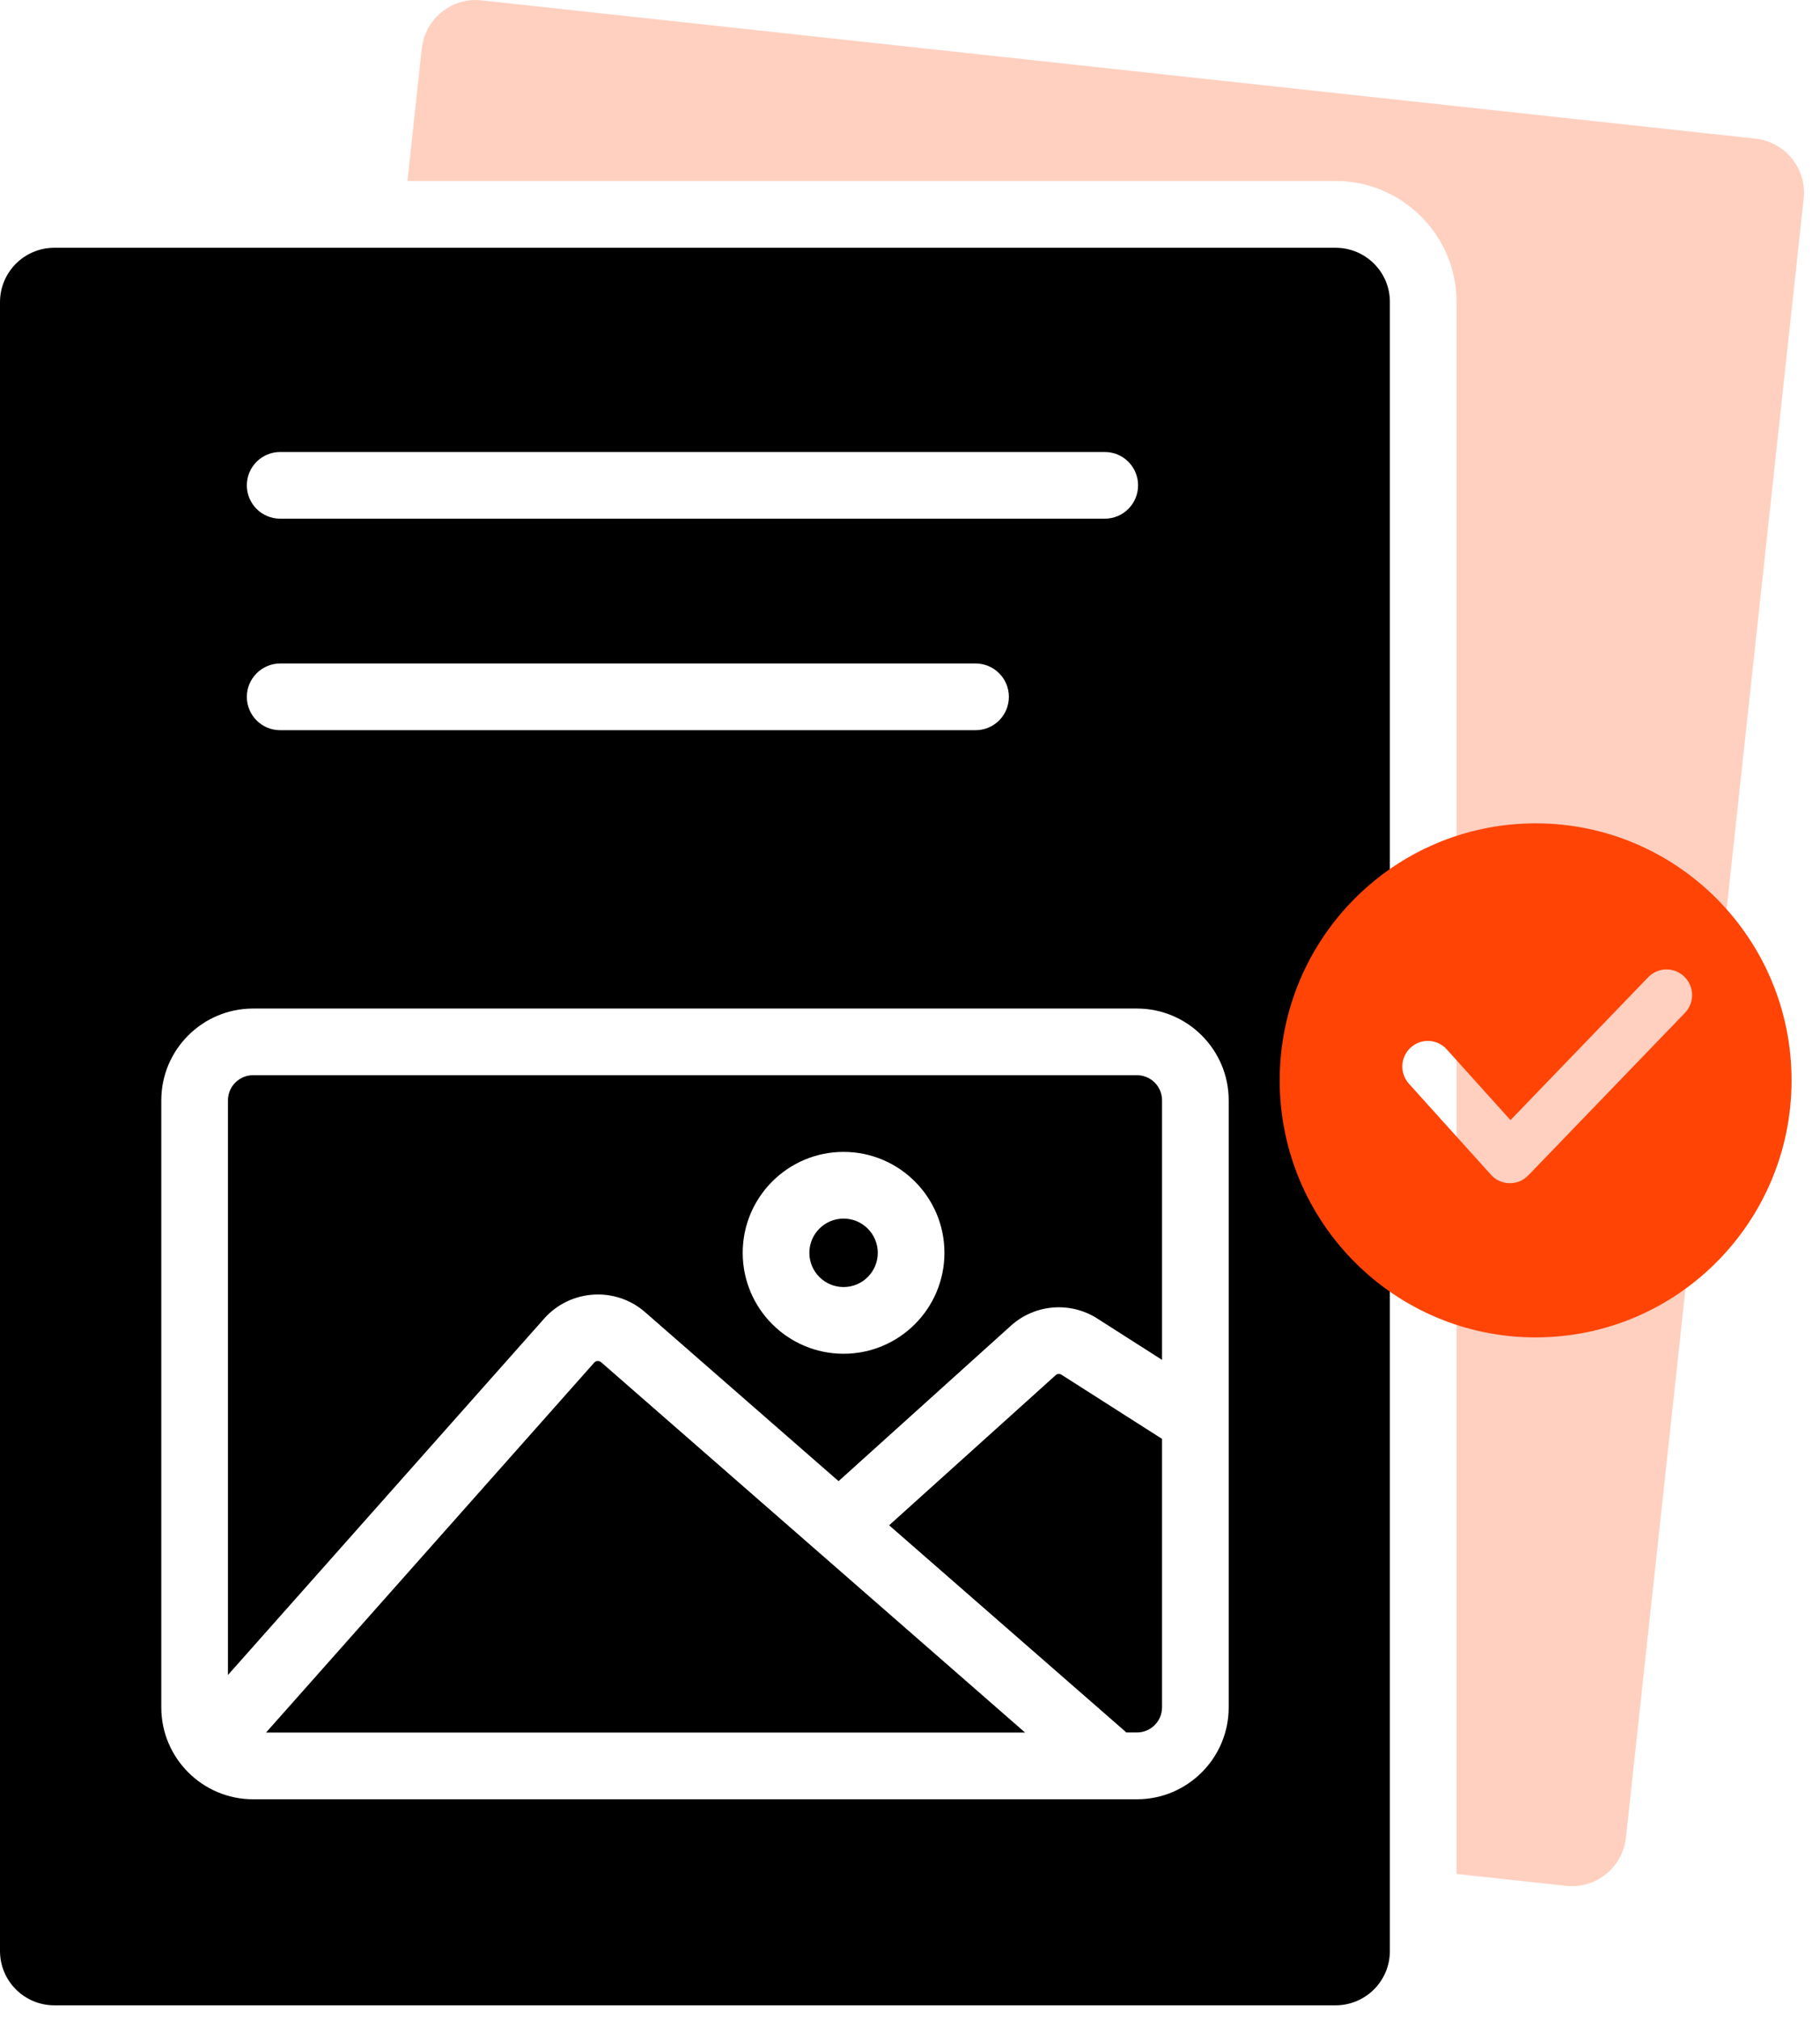
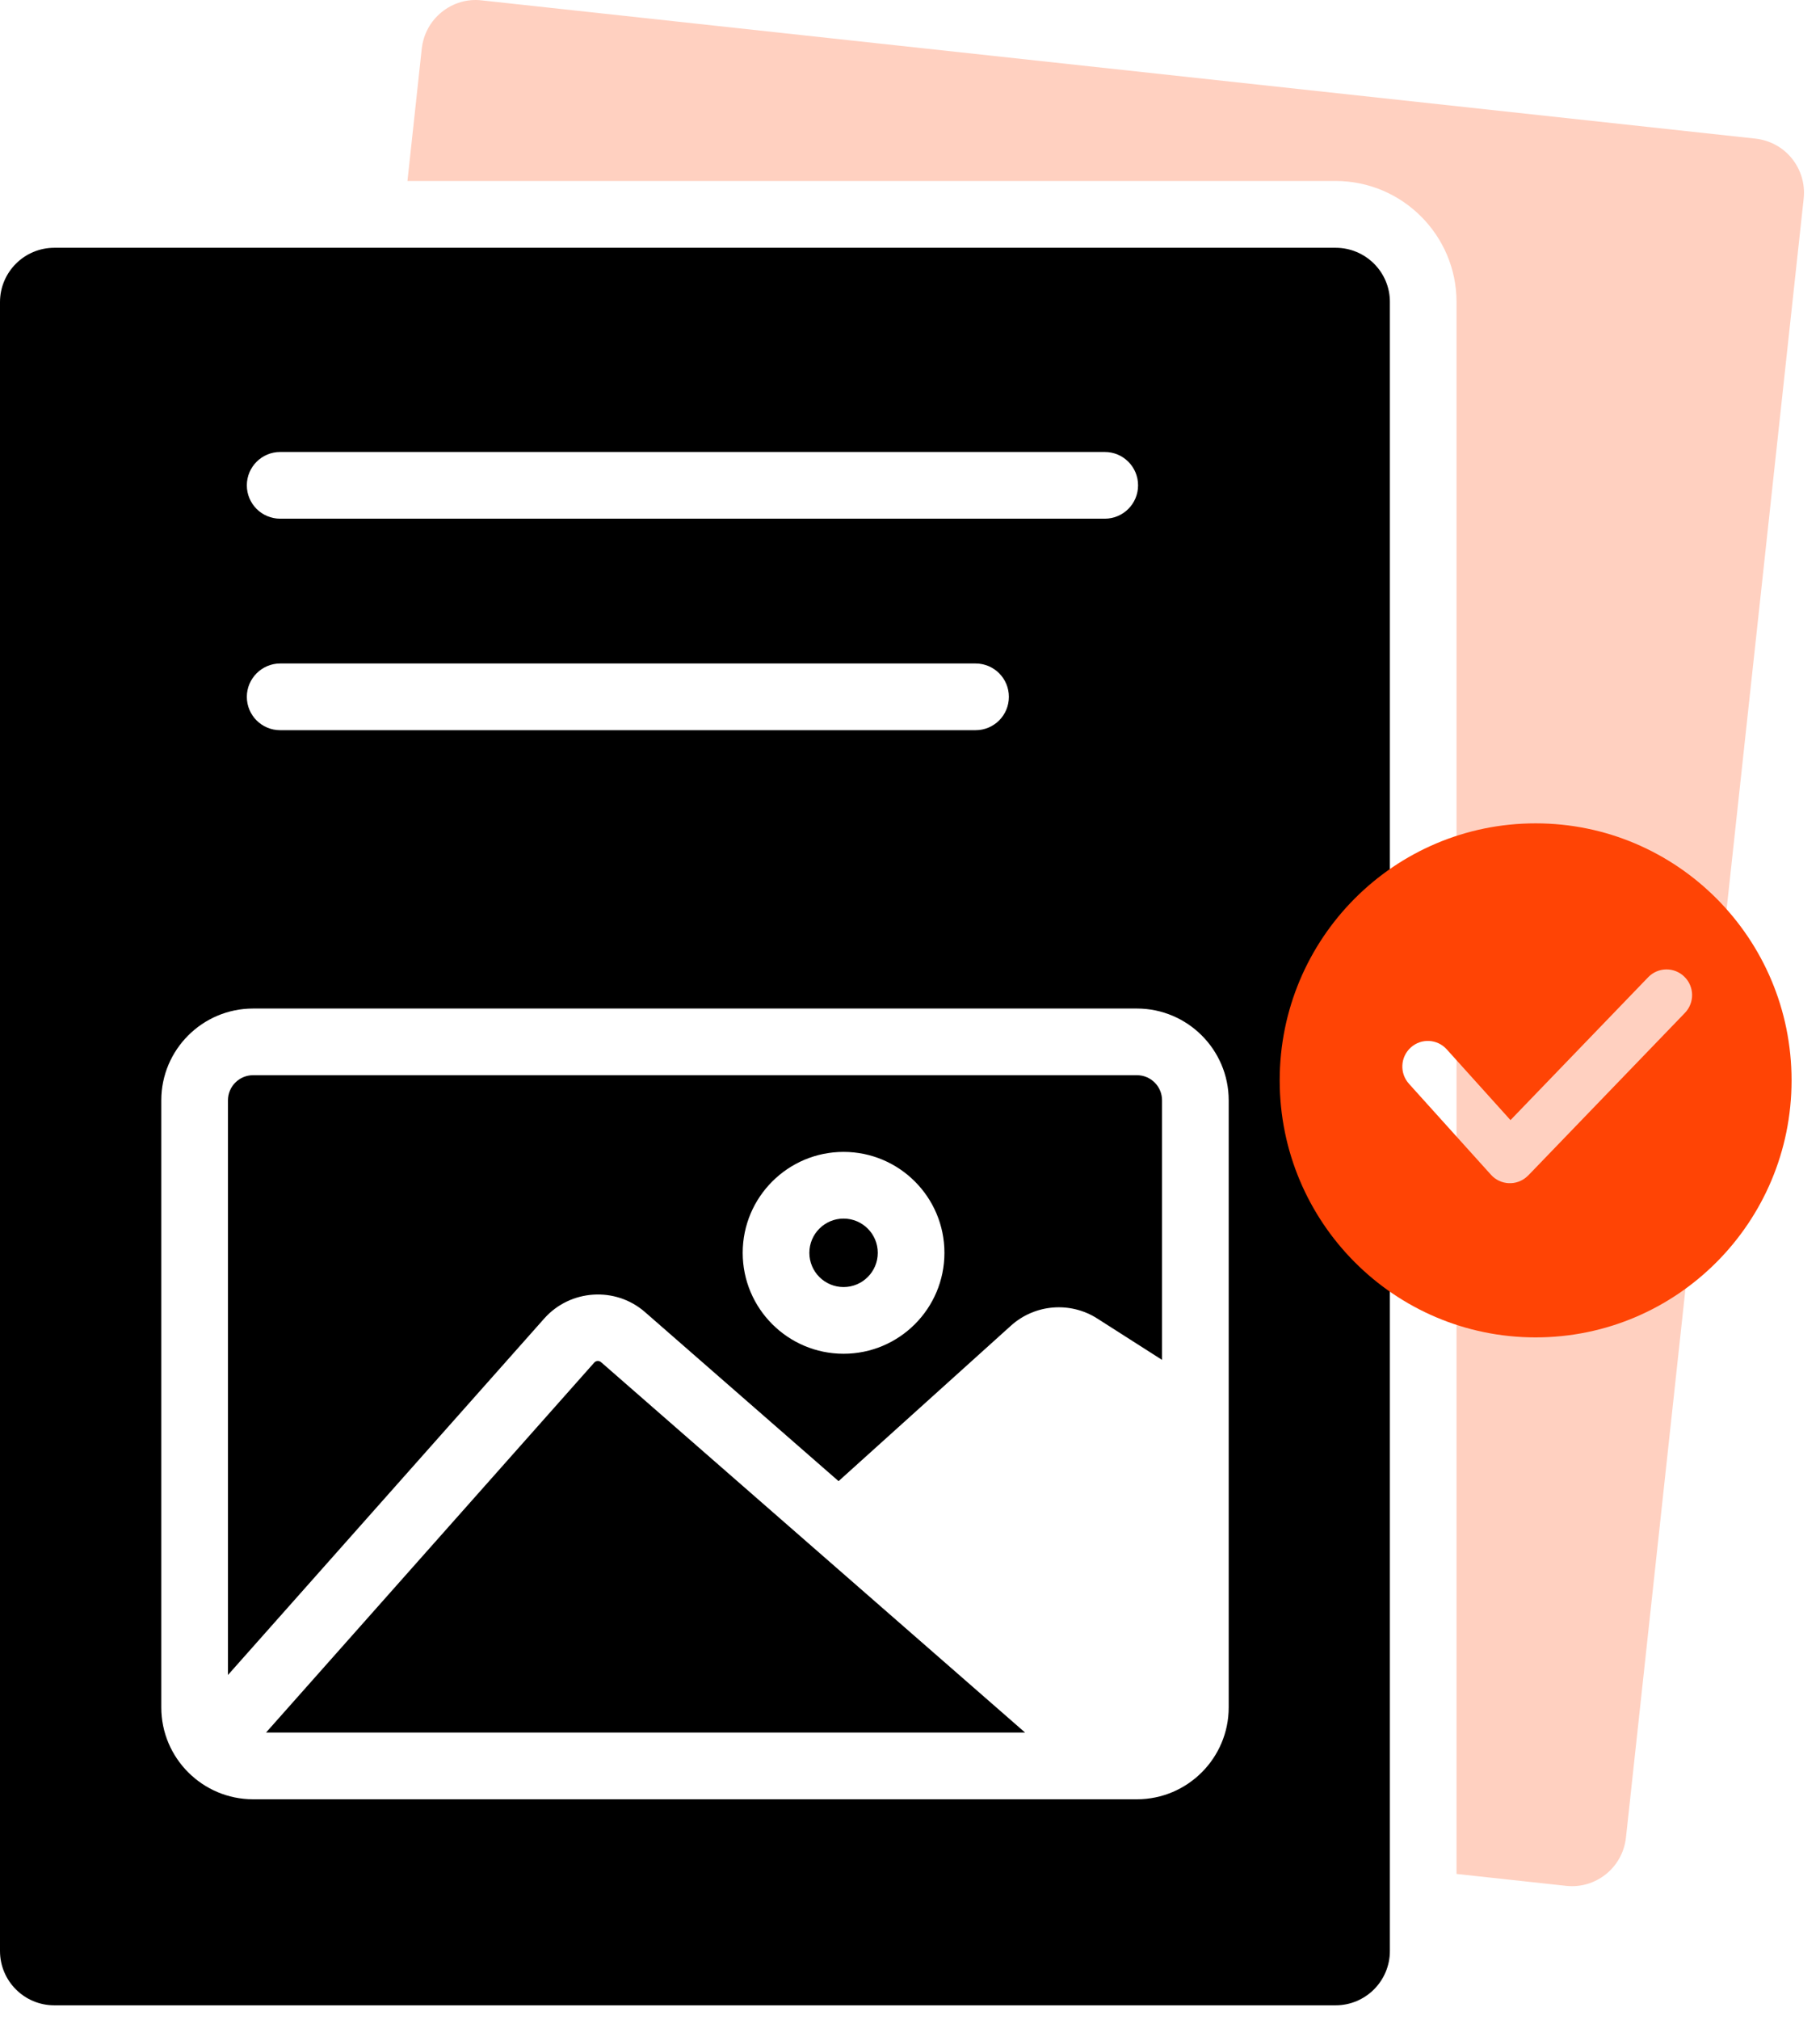
<svg xmlns="http://www.w3.org/2000/svg" width="64" height="71" viewBox="0 0 64 71" fill="none">
-   <path d="M37.121 48.329L31.266 53.603L39.609 60.884H39.98C40.465 60.884 40.863 60.489 40.863 60.001V50.567L37.324 48.31C37.258 48.271 37.176 48.278 37.121 48.329Z" fill="black" />
  <path d="M29.664 42.825C29 42.825 28.461 43.364 28.461 44.028C28.461 44.692 29 45.231 29.664 45.231C30.328 45.231 30.867 44.692 30.867 44.028C30.867 43.364 30.328 42.825 29.664 42.825Z" fill="black" />
  <path d="M20.895 47.887L9.355 60.887H36.047L21.137 47.871C21.062 47.809 20.957 47.817 20.895 47.887Z" fill="black" />
  <path d="M46.969 8.708H1.91C0.856 8.708 0 9.563 0 10.618V68.563C0 69.618 0.855 70.473 1.91 70.473H46.965C48.02 70.473 48.875 69.618 48.875 68.563V10.614C48.879 9.563 48.02 8.708 46.969 8.708ZM9.852 15.884H38.848C39.497 15.884 40.02 16.407 40.02 17.056C40.02 17.704 39.497 18.228 38.848 18.228H9.852C9.204 18.228 8.68 17.704 8.68 17.056C8.68 16.407 9.208 15.884 9.852 15.884ZM9.852 23.317H34.305C34.954 23.317 35.477 23.841 35.477 24.489C35.477 25.138 34.954 25.661 34.305 25.661H9.852C9.204 25.661 8.68 25.138 8.68 24.489C8.68 23.845 9.208 23.317 9.852 23.317ZM43.207 60.005C43.207 61.783 41.758 63.232 39.981 63.232H8.899C7.121 63.232 5.672 61.783 5.672 60.005V38.669C5.672 36.888 7.121 35.443 8.899 35.443H39.981C41.758 35.443 43.207 36.892 43.207 38.669V60.005Z" fill="black" />
  <path d="M39.98 37.786H8.898C8.414 37.786 8.016 38.181 8.016 38.669V58.864L19.141 46.333C20.055 45.31 21.637 45.204 22.676 46.106L29.488 52.052L35.551 46.587C36.387 45.833 37.633 45.728 38.586 46.337L40.863 47.79V38.669C40.863 38.181 40.469 37.786 39.98 37.786ZM29.664 47.575C27.707 47.575 26.117 45.986 26.117 44.028C26.117 42.071 27.707 40.481 29.664 40.481C31.621 40.481 33.211 42.071 33.211 44.028C33.211 45.986 31.622 47.575 29.664 47.575Z" fill="black" />
  <path d="M63.016 5.575C62.695 5.177 62.242 4.931 61.734 4.872L16.938 0.013C16.433 -0.046 15.934 0.102 15.535 0.423C15.137 0.743 14.891 1.196 14.832 1.704L14.328 6.36H46.965C49.309 6.36 51.219 8.266 51.219 10.614V65.856L55.071 66.274C55.575 66.329 56.075 66.184 56.473 65.864C56.871 65.543 57.117 65.09 57.176 64.583L63.426 6.978C63.481 6.47 63.332 5.973 63.016 5.575Z" fill="#FF4405" fill-opacity="0.25" />
  <path fill-rule="evenodd" clip-rule="evenodd" d="M54 28.935C58.971 28.935 63 32.978 63 37.967C63 42.956 58.971 47 54 47C49.029 47 45 42.956 45 37.967C45 32.978 49.029 28.935 54 28.935ZM49.545 38.085C49.212 37.716 49.241 37.147 49.608 36.814C49.975 36.48 50.542 36.509 50.874 36.877L53.116 39.364L57.96 34.341C58.306 33.984 58.875 33.977 59.23 34.324C59.586 34.671 59.594 35.242 59.248 35.598L53.739 41.31L53.738 41.309C53.725 41.322 53.711 41.336 53.696 41.349C53.33 41.682 52.762 41.654 52.43 41.285L49.544 38.085H49.545Z" fill="#FF4405" />
</svg>